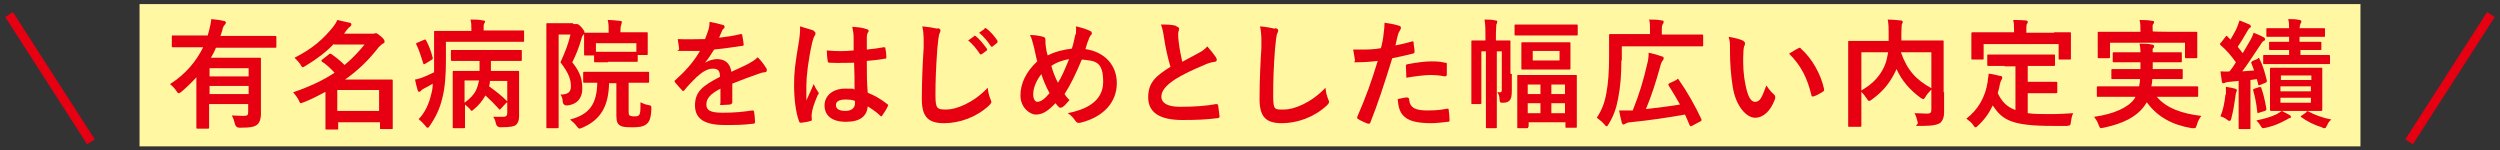
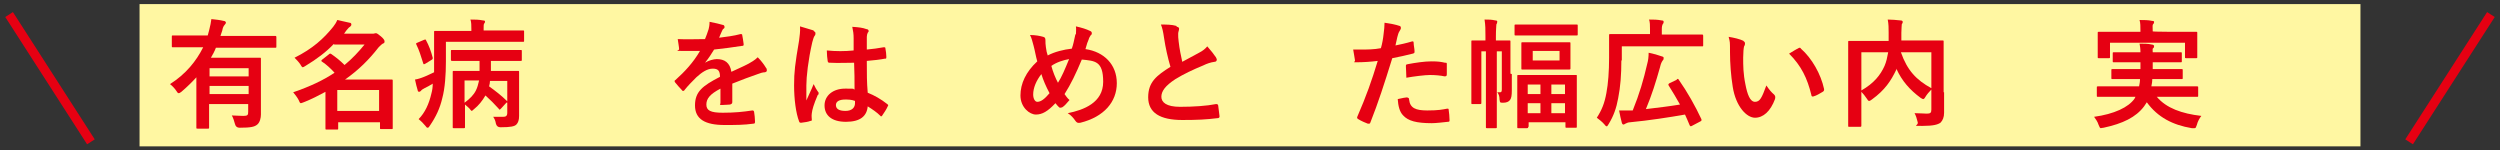
<svg xmlns="http://www.w3.org/2000/svg" version="1.1" viewBox="0 0 550 33">
  <rect x="0" y="0" width="550" height="33" fill="#333333" stroke="none" />
  <defs>
    <style>
      .cls-1 {
        fill: #fff7a2;
      }

      .cls-2 {
        fill: none;
        stroke: #e60012;
        stroke-miterlimit: 10;
        stroke-width: 2px;
      }

      .cls-3 {
        fill: #e60012;
      }
    </style>
  </defs>
  <g>
    <g id="content">
      <g>
        <rect class="cls-1" x="30.7" y=".9" width="488.6" height="31.3" />
        <g>
          <path class="cls-3" d="M43.4,16.8c-1.1,1.2-2.2,2.3-3.5,3.4-.3.2-.4.3-.6.3s-.3-.2-.5-.5c-.4-.6-.9-1.1-1.4-1.5,3.5-2.2,5.8-5.1,7.3-8.1h-3.3c-2.3,0-3.1,0-3.3,0-.3,0-.3,0-.3-.3v-2c0-.3,0-.3.3-.3s1,0,3.3,0h4.3c.1-.4.2-.7.3-1.1.3-1.1.4-1.8.5-2.5,1,.1,1.9.2,2.7.4.3,0,.5.2.5.4s-.2.3-.3.5c-.2.2-.4.6-.5,1.2l-.4,1.2h8.7c2.3,0,3.1,0,3.3,0,.2,0,.3,0,.3.3v2c0,.3,0,.3-.3.3s-1,0-3.3,0h-9.7c-.3.8-.7,1.5-1.1,2.2h7c2.3,0,3.5,0,3.7,0,.3,0,.3,0,.3.3s0,1.3,0,3.5v4.7c0,1.9,0,3.3,0,4s-.2,1.7-.8,2.2c-.6.5-1.4.7-3.9.7q-.8,0-1-.8c-.2-.7-.4-1.4-.7-1.9.9,0,1.5.1,2.5.1s1.1-.2,1.1-.9v-1.7h-8.6v2.1c0,2.2,0,2.9,0,3,0,.3,0,.3-.3.3h-2.2c-.3,0-.3,0-.3-.3s0-.8,0-3v-8ZM46.1,15v1.8h8.6v-1.8h-8.6ZM54.7,20.7v-1.8h-8.6v1.8h8.6Z" />
          <path class="cls-3" d="M73.4,9.7c-1.6,1.7-3.7,3.3-6.2,4.8-.3.2-.5.3-.6.3s-.3-.2-.5-.6c-.4-.6-.9-1.1-1.3-1.5,4-2,6.4-4.2,8.5-6.8.4-.5.7-1,.9-1.5,1,.2,1.9.4,2.7.6.3,0,.4.2.4.4s-.1.3-.3.5c-.2.1-.4.3-.8.8l-.5.7h5.7c.5,0,.6,0,.8,0,.1,0,.3-.1.5-.1s.5.2,1.1.7c.7.6.8.9.8,1.1s0,.4-.4.5c-.2.1-.5.4-.9.8-2.1,2.7-4.4,5-7.4,7.1h6.7c2.2,0,3.4,0,3.5,0,.3,0,.3,0,.3.3s0,.9,0,3.4v2.4c0,3.6,0,4.4,0,4.5,0,.3,0,.3-.3.3h-2.2c-.3,0-.3,0-.3-.3v-1.2h-9.2v1.3c0,.3,0,.3-.3.3h-2.2c-.3,0-.3,0-.3-.3s0-1,0-4.6v-3.4c-1.5.8-3,1.6-4.8,2.3-.3.1-.5.2-.6.2-.2,0-.3-.2-.5-.7-.3-.6-.8-1.2-1.2-1.7,3.8-1.3,6.7-2.7,9.1-4.3-.9-1-1.8-1.8-2.7-2.4-.1,0-.2-.2-.2-.2,0,0,0-.2.2-.3l1.4-1.1c.1-.1.2-.2.3-.2s.2,0,.3.1c1,.7,1.9,1.4,2.9,2.4,1.7-1.4,3.1-2.9,4.4-4.5h-6.6ZM74.2,19.8v4.6h9.2v-4.6h-9.2Z" />
          <path class="cls-3" d="M98.1,13.5c0,2.9-.2,5.9-.8,8.1-.5,2.2-1.4,4.1-2.7,6-.2.3-.3.5-.5.5s-.3-.1-.5-.4c-.5-.6-1-1.1-1.5-1.5,1.4-1.4,2.3-3.4,2.8-5.6.2-.7.3-1.4.3-2.2-.6.4-1.2.7-1.8,1-.4.2-.7.4-.8.6-.1.1-.3.2-.4.2s-.3-.1-.3-.3c-.2-.6-.4-1.5-.6-2.4.7-.1,1.5-.4,2-.6.8-.3,1.5-.7,2.2-1,0-.7,0-1.5,0-2.3,0-4.4,0-6.3,0-6.5,0-.3,0-.3.3-.3s1.1,0,3.6,0h4.3v-.4c0-.8,0-1.5-.2-2.1,1,0,1.8,0,2.8.2.3,0,.4.1.4.2,0,.2,0,.3-.2.5-.1.2-.1.5-.1,1.1v.4h5.1c2.5,0,3.4,0,3.5,0,.3,0,.3,0,.3.3v1.9c0,.3,0,.3-.3.3s-1,0-3.5,0h-13.4v4.3ZM93.2,8.8c.3-.1.4-.2.5,0,.7,1.3,1.1,2.4,1.5,3.9,0,.3,0,.3-.3.5l-1.3.8c-.4.2-.4.2-.5-.1-.5-1.6-.9-2.9-1.5-4.1-.1-.2-.1-.3.2-.4l1.4-.6ZM110.2,23.9c-.3.3-.3.3-.5,0-.9-1-1.9-2-2.9-2.9-.7,1.2-1.5,2.2-2.5,3-.3.2-.4.4-.5.4s-.3-.2-.5-.5c-.2-.2-.5-.5-1-.9v2.1c0,1.8,0,2.7,0,2.8,0,.3,0,.3-.3.3h-2.1c-.3,0-.3,0-.3-.3s0-.9,0-2.8v-6.3c0-1.9,0-2.8,0-2.9,0-.3,0-.3.3-.3s1,0,3.5,0h2.1c0-.8,0-1.5,0-2.2h-2.5c-2.5,0-3.4,0-3.5,0-.2,0-.3,0-.3-.3v-1.8c0-.3,0-.3.3-.3s1,0,3.5,0h8c2.5,0,3.4,0,3.5,0,.3,0,.3,0,.3.3v1.8c0,.3,0,.3-.3.3s-1,0-3.5,0h-3c0,.8,0,1.5,0,2.2h2.4c2.4,0,3.3,0,3.5,0,.3,0,.3,0,.3.3s0,1.1,0,3.1v3.1c0,1.4,0,2.5,0,3.4s-.2,1.5-.6,1.9-1.2.6-3.5.6q-.8,0-1-.8c-.1-.6-.3-1.1-.6-1.5.8,0,1.6,0,2.2,0,.6,0,.9-.2.9-.9v-7h-3.8c0,.4-.1.8-.2,1.2,1.4,1,2.8,2.1,3.8,3.1s.2.3,0,.5l-1.1,1.2ZM102.2,17.8v4.8c1.2-.9,2-1.7,2.5-2.7.3-.6.5-1.3.7-2.2h-3.2Z" />
-           <path class="cls-3" d="M126.2,5.3c.3,0,.4,0,.5,0,.1,0,.2,0,.3,0s.4.1,1,.8c.5.6.6.9.6,1s0,.3-.2.5c-.2.2-.4.4-.5,1-.6,2-1.1,3.3-2,5.1,2,2.5,2.2,4.1,2.2,5.9s-1,3.4-3.4,3.6q-.8,0-.9-.8c0-.6-.2-1.2-.5-1.6,1.6,0,2.3-.5,2.3-1.8s-.3-2.7-2.3-5.3c1-2.2,1.7-3.9,2.2-6.1h-2.6v14.7c0,3.6,0,5.4,0,5.6,0,.2,0,.3-.3.3h-2.1c-.3,0-.3,0-.3-.3s0-2,0-5.6v-11.3c0-3.7,0-5.5,0-5.6,0-.3,0-.3.3-.3s.8,0,2.1,0h3.4ZM134,18.2c-.1,5-1.7,8.1-5.9,9.9-.3.1-.5.2-.6.2s-.3-.1-.6-.5c-.4-.6-1-1.1-1.5-1.5,4.2-1.1,5.9-3.3,6-8.1-1.9,0-2.6,0-2.8,0-.3,0-.3,0-.3-.3v-1.8c0-.3,0-.3.3-.3s1,0,3.5,0h6.9c2.4,0,3.3,0,3.5,0,.3,0,.3,0,.3.3v1.8c0,.3,0,.3-.3.3s-1,0-3.5,0h-.7v6.3c0,.5,0,.7.2.9.2.1.5.2,1,.2s.9,0,1.1-.3c.3-.4.3-.9.3-2.8.6.3,1.1.5,1.7.6.7.1.7.2.7.9-.1,2.2-.5,2.9-1.2,3.4-.7.5-1.6.6-3.1.6s-2.2-.1-2.6-.4c-.5-.3-.8-.8-.8-2.1v-7.2h-1.6ZM133.8,13.7c-2,0-2.6,0-2.8,0-.3,0-.3,0-.3-.3v-1.2h-1.9c-.3,0-.3,0-.3-.3s0-.5,0-2.4v-.7c0-.8,0-1.1,0-1.3s0-.3.3-.3,1,0,3.5,0h1.6v-.3c0-1.1,0-1.7-.2-2.5,1,0,1.8.1,2.7.2.3,0,.4.1.4.2,0,.2,0,.3-.1.5-.1.3-.2.6-.2,1.5v.3h2.2c2.4,0,3.3,0,3.5,0,.3,0,.3,0,.3.3s0,.5,0,1.1v.9c0,1.9,0,2.3,0,2.4,0,.3,0,.3-.3.3h-1.9v1.2c0,.3,0,.3-.3.3s-.8,0-2.8,0h-3.5ZM131.1,11.4c.2,0,.9,0,2.7,0h3.5c1.7,0,2.4,0,2.7,0v-1.9h-8.9v1.9Z" />
          <path class="cls-3" d="M161.1,22.5c0,.3-.2.4-.5.5-.3,0-1.1.1-1.8.1s-.3-.2-.3-.4c0-.9,0-2.2,0-3.2-2.3,1.2-3.1,2.2-3.1,3.5s.9,1.8,3.6,1.8,4.5-.2,6.5-.5c.2,0,.3,0,.4.3.1.6.2,1.5.2,2.1,0,.3,0,.5-.3.5-2.2.3-3.9.3-6.4.3-4.3,0-6.5-1.3-6.5-4.3s1.6-4.3,5.5-6.3c0-1.3-.4-1.8-1.6-1.8-1.2,0-2.4.8-3.6,1.9-1.1,1.1-1.8,1.8-2.6,2.8-.1.2-.2.2-.3.2s-.2,0-.3-.2c-.4-.4-1.1-1.2-1.5-1.7,0-.1-.1-.2-.1-.2,0-.1,0-.2.2-.3,2-1.8,3.9-3.8,5.4-6.4-1.2,0-2.6,0-4.2,0s-.3-.1-.4-.4c0-.4-.2-1.4-.3-2.2,2,.1,4,0,6,0,.3-.7.5-1.3.8-2.2.1-.4.2-.9.2-1.6,1.1.2,2.3.5,3,.7.2,0,.3.3.3.4s0,.3-.2.4c-.2.1-.3.4-.4.6-.2.4-.3.7-.6,1.4,1.6-.2,3.2-.4,4.7-.8.3,0,.4,0,.4.3.1.5.2,1.1.3,1.9,0,.3,0,.4-.4.4-1.9.3-4.2.6-6.1.8-.6,1-1.2,1.9-2,2.9h0c.8-.5,1.9-.8,2.6-.8,1.7,0,2.9.8,3.2,2.8,1-.5,2.5-1.1,3.8-1.8.5-.3,1.3-.7,2-1.4.9.9,1.5,1.8,1.8,2.3.2.2.2.4.2.6s-.1.3-.4.4c-.5,0-1.1.2-1.6.4-1.7.6-3.4,1.2-5.6,2.1v4.2Z" />
          <path class="cls-3" d="M179,6.8c.3.2.4.3.4.5s0,.4-.2.6c-.2.3-.3.7-.5,1.4-.9,3.9-1.3,7.6-1.3,9.5s0,2.2,0,3.3c.5-1.2,1.1-2.3,1.6-3.6.4.8.6,1.2.9,1.6.1.1.2.2.2.4s0,.3-.2.4c-.9,2.1-1.2,3.2-1.3,4-.1.7,0,1.1,0,1.4,0,.2,0,.3-.3.3-.5.2-1.2.3-2,.4-.3,0-.4,0-.5-.3-.7-1.8-1.1-4.9-1.1-7.9s.2-4.6,1.1-9.9c.1-.9.3-2,.2-3.1,1,.3,2.4.7,3,.9ZM188,13.8c-1.8,0-3.6.1-5.4,0-.3,0-.4,0-.5-.3-.1-.6-.2-1.6-.2-2.4,2,.2,4,.2,5.9,0,0-.9,0-1.8,0-2.7,0-.9-.1-1.6-.3-2.5,1.5.1,2.3.2,3.1.5.3,0,.5.2.5.4s0,.2-.2.4c-.1.2-.2.6-.2.9,0,.9,0,1.6,0,2.8,1.2-.1,2.6-.3,3.7-.5.3,0,.4,0,.4.3.1.5.2,1.3.2,1.8s-.1.4-.3.4c-.9.2-2.7.4-4,.5,0,2.9,0,4.7.2,7,1.5.6,2.9,1.4,4.3,2.5.2.2.3.2.1.5-.3.7-.8,1.4-1.2,2,0,.1-.2.2-.2.2s-.2,0-.2-.1c-.8-.8-1.7-1.4-2.8-2.1-.2,2.2-1.7,3.4-4.8,3.4s-4.7-1.4-4.7-3.6,1.9-3.7,4.5-3.7,1.5,0,2.1.2c0-2,0-3.9-.1-6ZM185.9,21.9c-1.2,0-2,.4-2,1.2s.6,1.3,2.1,1.3,2.1-.8,2.1-1.7,0-.3,0-.5c-.8-.3-1.5-.3-2.3-.3Z" />
-           <path class="cls-3" d="M206.3,6.2c.4.1.6.2.6.5s-.2.6-.3.9c-.1.4-.2,1.2-.4,3.2-.3,4.5-.4,6.9-.4,10s.3,3.3,2.4,3.3,5.9-1.4,9.1-4.8c.1,1,.3,1.8.6,2.5.1.3.2.5.2.6,0,.2-.1.4-.5.8-2.8,2.6-6.5,3.9-9.9,3.9s-4.9-1.3-4.9-5.3.2-8.1.4-11.2c0-1.5.1-3.2-.3-4.8,1.2.1,2.4.3,3.3.5ZM214.2,7.9c.1-.1.2,0,.4,0,.8.6,1.7,1.7,2.5,2.8.1.2.1.3,0,.4l-1.1.8c-.2.1-.3.1-.4,0-.8-1.2-1.6-2.2-2.6-3l1.4-1ZM216.5,6.2c.2-.1.2,0,.4,0,1,.7,1.9,1.8,2.5,2.7.1.2.1.3,0,.5l-1,.8c-.2.2-.3,0-.4,0-.7-1.1-1.5-2.1-2.6-3l1.3-.9Z" />
          <path class="cls-3" d="M236.7,7.6c0-.6.1-1.2,0-1.8,1.3.3,2.3.6,3.1,1,.3.1.4.3.4.5s0,.3-.2.4c-.2.3-.4.6-.5,1-.2.4-.4,1-.7,2.1,4.1.6,6.9,3.4,6.9,7.5s-2.8,7.4-8,8.7c-.6.1-.8,0-1.1-.4-.4-.6-1-1.3-1.7-1.7,3.5-.7,7.8-2.3,7.8-6.9s-1.8-4.6-4.7-4.9c-1.3,3.1-2.4,5.4-3.8,7.6.3.4.6.9,1.1,1.3-.7.8-1.1,1.3-1.6,1.6-.1,0-.2.1-.4.1s-.2,0-.4-.2c-.2-.2-.4-.4-.7-.8-1.7,1.8-2.9,2.5-4.3,2.5s-3.4-1.6-3.4-4.2,1.2-5.2,3.7-7.5c-.3-1-.5-2.3-.8-3.4-.3-1-.4-1.7-.8-2.4,1.2,0,2.2.2,2.9.4.4.1.5.3.5.8s0,.8.1,1.5c.1.8.2,1.2.4,1.8,1.5-.8,3.5-1.3,5.3-1.5.3-.8.5-1.8.8-3.2ZM227.3,20.8c0,.9.4,1.6.9,1.6.8,0,1.6-.6,2.7-1.9-.8-1.5-1.4-2.9-1.8-4.2-1.1,1.4-1.8,3-1.8,4.5ZM232.7,18.3c.9-1.4,1.6-3.1,2.5-5.3-1.2.2-2.8.7-3.9,1.5.3,1.2.9,2.7,1.5,3.8Z" />
          <path class="cls-3" d="M258.9,5.9c.3,0,.5.2.5.4,0,.4-.2.7-.2,1.1,0,.5,0,1.1.1,1.7.2,1.8.5,3.1.8,4.5,1.3-.7,2.2-1.2,3.7-2,.8-.4,1.4-.9,1.8-1.4.8.9,1.5,1.8,1.9,2.4.1.2.2.4.2.5,0,.3-.2.5-.5.5-.8.1-1.7.4-2.5.8-2.2.9-4.3,1.9-6.1,3-2.3,1.5-3.1,2.7-3.1,3.9s1.1,2.2,4.1,2.2,5.9-.2,7.9-.6c.3,0,.4,0,.5.3.1.7.2,1.6.3,2.4,0,.3-.2.4-.5.4-2.4.3-4.4.4-7.7.4-4.9,0-7.5-1.6-7.5-5s1.9-4.8,4.9-6.7c-.6-2-1.1-4.3-1.4-6.3-.2-1.4-.4-2.3-.7-3,1.2,0,2.4,0,3.4.3Z" />
-           <path class="cls-3" d="M280.6,6.2c.4.1.6.2.6.5s-.2.6-.3.9c-.1.4-.2,1.2-.4,3.2-.3,4-.4,6.7-.4,10.1s.3,3.2,2.4,3.2,5.9-1.4,9.1-4.8c.1,1,.3,1.8.6,2.5.1.3.2.5.2.6,0,.2-.1.4-.5.8-2.8,2.6-6.5,3.9-9.9,3.9s-4.9-1.3-4.9-5.3.2-8.1.4-11.2c0-1.5.1-3.2-.3-4.8,1.2.1,2.4.3,3.2.5Z" />
          <path class="cls-3" d="M310.6,9.1c.3,0,.4,0,.4.3,0,.6.2,1.3.2,1.9,0,.3,0,.4-.4.5-1.6.4-2.9.7-4.5,1-1.8,5.8-3.1,9.8-4.8,14.1-.1.4-.3.3-.6.3-.3-.1-1.5-.6-2.1-1-.2-.1-.3-.3-.2-.5,2-4.6,3.2-8,4.5-12.3-1.5.2-3.3.3-4.5.3s-.5,0-.5-.4c-.1-.5-.2-1.4-.4-2.4.5,0,.9,0,1.9,0s2.7,0,4.2-.3c.3-1,.5-2.2.6-3.2.1-.8.2-1.6.2-2.4,1.4.2,2.4.4,3.3.7.2,0,.3.3.3.4s0,.2-.1.4c-.2.4-.4.6-.5,1-.3.9-.4,1.8-.6,2.5,1-.2,2.4-.5,3.7-.9ZM309.6,21.5c.3,0,.4.1.4.4.2,1.9,1.5,2.4,4,2.4s3.3-.2,4.4-.4c.2,0,.3,0,.3.2.1.7.2,1.6.2,2.3,0,.3,0,.4-.4.4-.9.1-2.6.3-3.5.3-3.4,0-5.2-.5-6.3-1.7-.8-.8-1.1-2.1-1.2-3.6.8-.2,1.9-.4,2.2-.4ZM309.3,14.6c0-.4,0-.4.5-.5,1.6-.3,3.6-.6,5.1-.6s2.1.1,3,.3c.4,0,.4,0,.4.4,0,.6,0,1.4,0,2.1,0,.4-.1.5-.5.5-.9-.2-2.1-.3-3.2-.3s-3.5.3-5.2.6c0-.9-.1-1.8-.1-2.4Z" />
          <path class="cls-3" d="M332.6,16.3c0,1.1,0,2.5,0,3.6s-.1,1.7-.4,2.1c-.3.4-.8.6-1.5.6-.7,0-.7,0-.8-.7,0-.8-.2-1.2-.5-1.6.2,0,.4,0,.6,0,.3,0,.4-.1.4-.7v-8.3h-1.1v12.4c0,2.7,0,4.1,0,4.2,0,.3,0,.3-.3.3h-1.8c-.3,0-.3,0-.3-.3s0-1.5,0-4.2v-12.4h-1v8.3c0,1.9,0,2.9,0,3,0,.2,0,.3-.3.3h-1.6c-.3,0-.3,0-.3-.3s0-1,0-3.1v-7.2c0-2.1,0-2.9,0-3.1,0-.3,0-.3.3-.3s.8,0,2.5,0h.3v-.9c0-1.6,0-2.4-.2-3.7,1,0,1.5,0,2.4.2.3,0,.4.1.4.3,0,.2-.1.4-.2.6,0,.4-.1,1-.1,2.6v.9h.4c1.7,0,2.3,0,2.5,0,.3,0,.3,0,.3.3s0,1.2,0,3.3v3.7ZM336.9,7.8c-2.4,0-3.2,0-3.4,0-.3,0-.3,0-.3-.3v-1.8c0-.3,0-.3.3-.3s1,0,3.4,0h6.5c2.4,0,3.2,0,3.4,0,.3,0,.3,0,.3.3v1.8c0,.3,0,.3-.3.3s-1,0-3.4,0h-6.5ZM336.2,27.9c0,.2,0,.3-.3.3h-1.8c-.3,0-.3,0-.3-.3s0-.9,0-5v-2.6c0-2.6,0-3.3,0-3.5,0-.3,0-.3.3-.3s1,0,3.3,0h5.8c2.4,0,3.2,0,3.4,0,.3,0,.3,0,.3.1,0,.2,0,1,0,3.3v2.9c0,4.1,0,4.8,0,5,0,.3,0,.3-.3.3h-1.9c-.3,0-.3,0-.3-.3v-.9h-8.1v1ZM342.2,9.3c2.2,0,2.9,0,3,0,.3,0,.3,0,.3.3s0,.6,0,1.7v1.9c0,1.2,0,1.6,0,1.8,0,.2,0,.3-.3.3s-.9,0-3,0h-4.2c-2.1,0-2.9,0-3,0-.3,0-.3,0-.3-.3s0-.6,0-1.8v-1.9c0-1.2,0-1.6,0-1.7,0-.3,0-.3.3-.3s.9,0,3,0h4.2ZM338.9,20.7v-2.1h-2.8v2.1h2.8ZM338.9,24.9v-2.2h-2.8v2.2h2.8ZM343.1,11.2h-5.9v2.1h5.9v-2.1ZM341.3,18.6v2.1h3v-2.1h-3ZM344.3,24.9v-2.2h-3v2.2h3Z" />
          <path class="cls-3" d="M356.7,13.3c0,3.1-.2,5.8-.7,8.3-.4,2.2-1,3.9-2.1,5.7-.2.3-.3.5-.4.5s-.3-.1-.5-.4c-.5-.6-1.3-1.2-1.7-1.5,1.1-1.7,1.7-3.2,2.1-5.4.4-2.1.6-4.8.6-7.8s0-4.7,0-4.9c0-.3,0-.3.3-.3s1.1,0,3.5,0h5.2v-1.1c0-.8,0-1.5-.2-2.1,1,0,1.8,0,2.8.2.3,0,.4.1.4.3s0,.3-.2.5c-.1.2-.2.5-.2,1.1v1.2h5.3c2.5,0,3.3,0,3.5,0,.2,0,.3,0,.3.3v2c0,.3,0,.3-.3.3s-1,0-3.5,0h-14.1v3.1ZM368.8,17.5c.3-.2.4-.2.5,0,1.9,2.7,3.7,5.9,5,8.7.1.3,0,.4-.2.5l-1.9,1c-.3.2-.4,0-.5-.2-.3-.8-.7-1.6-1-2.3-3.4.6-7.9,1.3-12.1,1.7-.4,0-.8.2-1,.3-.2.1-.3.2-.4.2-.2,0-.3-.1-.4-.4-.2-.7-.4-1.7-.6-2.7.9,0,1.8,0,3,0,1.5-3.7,2.4-6.8,3.2-10.3.2-.7.3-1.5.3-2.4,1,.2,2.1.5,2.9.8.4.1.4.2.4.4s0,.3-.2.5c-.2.3-.4.6-.6,1.5-.9,3.2-1.8,6.1-3.1,9.2,2.5-.3,5.1-.6,7.5-1-.8-1.4-1.6-2.8-2.5-4.2-.1-.2-.1-.3.2-.5l1.7-.8Z" />
          <path class="cls-3" d="M383.5,9c.2.1.4.3.4.5s0,.4-.2.7c-.1.3-.2,1.4-.2,2.5,0,1.7,0,3.5.5,5.9.4,2.1,1,3.8,2.1,3.8s1.5-.9,2.5-3.6c.6.9,1.1,1.5,1.7,2,.3.3.3.6.2,1-1,2.7-2.6,4.1-4.4,4.1s-4.2-2.4-4.9-6.8c-.4-2.5-.6-5.2-.6-7.6s0-2.2-.3-3.4c1.2.2,2.5.5,3.3.9ZM395.6,10.6c.1,0,.2-.1.3-.1s.2,0,.3.2c2.4,2.1,4.4,5.6,5.1,8.9,0,.3,0,.4-.3.6-.7.4-1.3.8-2,1-.3.1-.5,0-.5-.3-.9-3.7-2.2-6.4-4.9-9.1,1-.6,1.6-1,2.1-1.2Z" />
          <path class="cls-3" d="M427.7,20.3c0,2.3,0,3.6,0,4.5,0,1-.3,1.7-.8,2.2-.6.4-1.5.7-4,.7s-.8,0-1-.8c-.2-.8-.4-1.5-.7-2,1.1,0,2.2.1,2.7.1.8,0,1-.2,1-.9v-4.4c-.5.5-1,1.1-1.3,1.6-.2.4-.4.5-.5.5s-.3-.1-.6-.3c-2.3-1.7-4.1-3.7-5.3-6.4v.2c-1.2,2.5-2.5,4.5-5.4,6.6-.3.2-.4.3-.6.3s-.3-.2-.5-.5c-.4-.6-.8-1.1-1.2-1.5v3.6c0,2.4,0,3.6,0,3.8,0,.2,0,.3-.3.3h-2.3c-.3,0-.3,0-.3-.3s0-1.4,0-4.1v-10.1c0-2.7,0-3.9,0-4.1,0-.3,0-.3.3-.3s1,0,3.5,0h5.1c0-.6,0-1.2,0-1.9,0-.9,0-1.8-.2-2.8.9,0,1.9.1,2.9.2.3,0,.4.2.4.3s0,.3-.2.5c0,.3-.1.8-.1,1.9,0,.6,0,1.1,0,1.7h5.5c2.4,0,3.3,0,3.5,0,.3,0,.3,0,.3.3s0,1.6,0,4.3v6.8ZM409.5,19.9c2.8-1.6,4.2-3.4,5.1-5.4.4-.9.6-1.9.8-3h-5.9v8.3ZM424.9,11.5h-6.7c1.4,4,3.4,6.1,6.7,7.9v-7.9Z" />
-           <path class="cls-3" d="M441,14.5c-2.5,0-3.4,0-3.5,0-.3,0-.3,0-.3-.3v-1.9c0-.3,0-.3.3-.3s1,0,3.5,0h7.3c2.5,0,3.4,0,3.5,0,.3,0,.3,0,.3.3v1.9c0,.3,0,.3-.3.3s-1,0-3.5,0h-2.2v3.5h3.2c2.1,0,2.8,0,3,0,.3,0,.3,0,.3.3v1.9c0,.2,0,.3-.3.3s-.9,0-3,0h-3.2v4.4c1.3.2,3,.2,5,.2s3.3-.1,5-.2c-.3.6-.4,1.2-.5,1.9-.1.8-.1.8-.9.9-1,0-2,0-3.1,0-9.3,0-11.1-1.4-13.2-4.5-.8,1.7-1.8,3.1-3.2,4.4-.3.3-.4.4-.6.4s-.3-.2-.5-.5c-.4-.6-1-1-1.5-1.4,2.5-1.9,4.2-4.7,4.7-8.2,0-.6.2-1.1.2-1.7.9.1,1.7.3,2.5.5.4,0,.5.2.5.4s-.1.4-.2.5c-.1.2-.2.4-.3.8-.1.7-.3,1.4-.5,2.1.9,1.8,1.9,3,3.9,3.7v-9.6h-2.4ZM451.9,7.1c2.4,0,3.3,0,3.4,0,.3,0,.3,0,.3.3s0,.6,0,1.4v1.1c0,2.3,0,2.7,0,2.9,0,.3,0,.3-.3.3h-2.1c-.3,0-.3,0-.3-.3v-3.1h-16.5v3.1c0,.3,0,.3-.3.3h-2.1c-.3,0-.3,0-.3-.3s0-.5,0-2.9v-.9c0-1,0-1.4,0-1.6s0-.3.3-.3,1,0,3.5,0h5.6v-.2c0-1.1,0-1.8-.2-2.5,1,0,1.9,0,2.8.1.2,0,.4.1.4.3s0,.3-.2.5c-.1.2-.1.6-.1,1.6v.3h6.1Z" />
          <path class="cls-3" d="M465,21.3c-2.4,0-3.2,0-3.4,0-.3,0-.3,0-.3-.3v-1.7c0-.3,0-.3.3-.3s1,0,3.4,0h5.6c.1-.5.2-1,.2-1.6h-2.5c-2.5,0-3.4,0-3.5,0-.3,0-.3,0-.3-.3v-1.6c0-.3,0-.3.3-.3s1,0,3.5,0h2.6v-1.5h-2.4c-2.4,0-3.3,0-3.4,0-.3,0-.3,0-.3-.3v-1.6c0-.3,0-.3.3-.3s1,0,3.4,0h2.4c0-.8-.1-1.4-.2-1.9.9,0,1.9,0,2.7.2.3,0,.5.2.5.3s0,.4-.2.5-.1.4-.1.9h2.7c2.4,0,3.2,0,3.4,0,.3,0,.3,0,.3.3v1.6c0,.3,0,.3-.3.3s-1,0-3.4,0h-2.7v1.5h2.8c2.5,0,3.4,0,3.5,0,.3,0,.3,0,.3.3v1.6c0,.3,0,.3-.3.3s-1,0-3.5,0h-2.9c0,.6-.1,1.1-.2,1.6h6.6c2.4,0,3.2,0,3.4,0,.3,0,.3,0,.3.3v1.7c0,.3,0,.3-.3.3s-1,0-3.4,0h-5.4c2.1,2.5,5.5,3.7,9.8,4.2-.4.5-.8,1.2-1,2-.2.5-.2.7-.5.7s-.3,0-.6,0c-4.2-.7-7.5-2.4-9.9-5.7-.2.3-.4.6-.6.9-1.8,2.4-4.7,3.8-8.9,4.7-.3,0-.5.1-.6.1-.2,0-.3-.2-.5-.7-.2-.7-.7-1.4-1-1.8,4.4-.6,7.6-2.1,8.9-4l.2-.4h-4.9ZM479.7,7c2.4,0,3.3,0,3.4,0,.3,0,.3,0,.3.3s0,.6,0,1.3v1.1c0,2.3,0,2.7,0,2.8,0,.3,0,.3-.3.3h-2.1c-.3,0-.3,0-.3-.3v-3.1h-16.5v3.1c0,.3,0,.3-.3.3h-2.1c-.3,0-.3,0-.3-.3s0-.5,0-2.8v-.9c0-.9,0-1.4,0-1.5,0-.3,0-.3.3-.3s1,0,3.4,0h5.7c0-1.2,0-2-.2-2.6,1,0,1.9,0,2.8.2.3,0,.4.1.4.2,0,.2,0,.3-.2.5s-.1.5-.1,1.6h0c0,.1,6.1.1,6.1.1Z" />
-           <path class="cls-3" d="M496.7,12.8c.3-.1.3-.1.4.2.8,1.5,1.2,3.1,1.6,4.7,0,.3,0,.4-.3.5l-1.2.5c-.3.1-.4.1-.4-.2l-.3-1.1-1.4.2v7.1c0,2.4,0,3.3,0,3.4,0,.3,0,.3-.3.3h-2c-.3,0-.3,0-.3-.3s0-1,0-3.4v-6.9l-2,.2c-.4,0-.8.1-1,.2s-.2.1-.4.1-.3-.2-.3-.4c-.1-.7-.2-1.4-.3-2.2.7,0,1.3.1,2,0,.5-.6,1-1.3,1.4-2-1-1.4-2.1-2.7-3.4-3.8-.1-.1-.1-.2-.1-.2,0-.1,0-.2.2-.3l1-1.3c.2-.3.3-.3.5,0l.6.6c.5-.9,1.1-1.8,1.5-2.8.2-.5.3-.9.5-1.4.8.3,1.5.6,2.2.9.2.1.3.3.3.4s-.1.3-.2.3c-.2.1-.3.3-.5.6-.8,1.4-1.4,2.4-2.2,3.6l1.1,1.4c.6-1,1.1-1.9,1.7-2.9.3-.5.5-1,.7-1.6.7.3,1.5.6,2.2,1,.2.1.3.2.3.4s0,.3-.3.4c-.3.2-.4.4-.8,1-1.4,2.1-2.7,4.1-3.9,5.7l2.6-.2c-.2-.5-.4-1.1-.6-1.6-.1-.2,0-.3.3-.5l1.2-.5ZM489.7,20.8c0-.6,0-1,0-1.7.8.1,1.6.3,2,.4.3.1.4.2.4.3,0,.2,0,.3-.1.4,0,.1-.2.5-.2,1-.2,1.5-.5,3.3-.9,4.8-.1.4-.2.6-.4.6s-.3-.1-.6-.3c-.3-.3-1-.6-1.4-.7.6-1.4.9-3,1.1-4.8ZM497.1,19.2c.3-.1.4,0,.4.2.5,1.4.8,2.8,1.1,4.5,0,.3,0,.3-.3.5l-1.3.4c-.4.1-.4.1-.4-.2-.2-1.9-.5-3.3-.9-4.7,0-.3,0-.3.3-.4l1.2-.4ZM503.7,25.3c.2.1.3.2.3.4s-.1.3-.3.3c-.2,0-.5.3-1,.5-1.1.6-2.4,1.2-4.2,1.6-.3,0-.5.1-.6.1-.2,0-.3-.1-.5-.4-.4-.7-.7-1-1-1.3,1.9-.4,3.3-.8,4.5-1.4.3-.2.7-.4,1.1-.7.7.4,1.2.6,1.7.9ZM506.1,11v1.1h2.7c2.5,0,3.3,0,3.5,0,.2,0,.3,0,.3.3v1.4c0,.3,0,.3-.3.3s-1,0-3.5,0h-7.1c-2.5,0-3.3,0-3.5,0-.3,0-.3,0-.3-.3v-1.4c0-.3,0-.3.3-.3s1,0,3.5,0h1.9v-1.1h-1c-2.2,0-3,0-3.1,0-.2,0-.3,0-.3-.3v-1.2c0-.3,0-.3.3-.3s.9,0,3.1,0h1v-1.1h-1.4c-2.3,0-3.1,0-3.3,0-.3,0-.3,0-.3-.3v-1.3c0-.3,0-.3.3-.3s1,0,3.3,0h1.4c0-.7,0-1.3-.2-2,1,0,1.7,0,2.5.2.3,0,.4.2.4.3s0,.3-.2.5c-.1.2-.1.4-.2,1h2c2.3,0,3.2,0,3.3,0,.3,0,.3,0,.3.3v1.3c0,.3,0,.3-.3.3s-1,0-3.3,0h-2v1.1h1.4c2.2,0,2.9,0,3.1,0,.3,0,.3,0,.3.3v1.2c0,.3,0,.3-.3.3s-.9,0-3.1,0h-1.4ZM507.5,14.9c2.2,0,3,0,3.1,0,.3,0,.3,0,.3.3s0,.9,0,2.4v4.1c0,1.6,0,2.3,0,2.4,0,.3,0,.3-.3.3s-.9,0-3.1,0h-4.7c-2.2,0-3,0-3.1,0-.2,0-.3,0-.3-.3s0-.8,0-2.4v-4.1c0-1.6,0-2.2,0-2.4s0-.3.3-.3.9,0,3.1,0h4.7ZM501.8,17.6h6.7v-1h-6.7v1ZM508.4,20.1v-1.1h-6.7v1.1h6.7ZM508.4,21.5h-6.7v1.1h6.7v-1.1ZM507.4,24.6c.2-.2.3-.2.6,0,1.3.7,2.9,1.3,4.9,1.7-.4.3-.7.7-.9,1.2-.3.5-.3.7-.6.7s-.3,0-.6-.2c-1.7-.5-3.2-1.3-4.5-2.2-.2-.2-.2-.2.1-.4l1-.7Z" />
        </g>
        <g>
          <line class="cls-2" x1="548" y1="3.2" x2="530" y2="31.2" />
          <line class="cls-2" x1="2" y1="3.2" x2="20" y2="31.2" />
        </g>
      </g>
    </g>
  </g>
</svg>